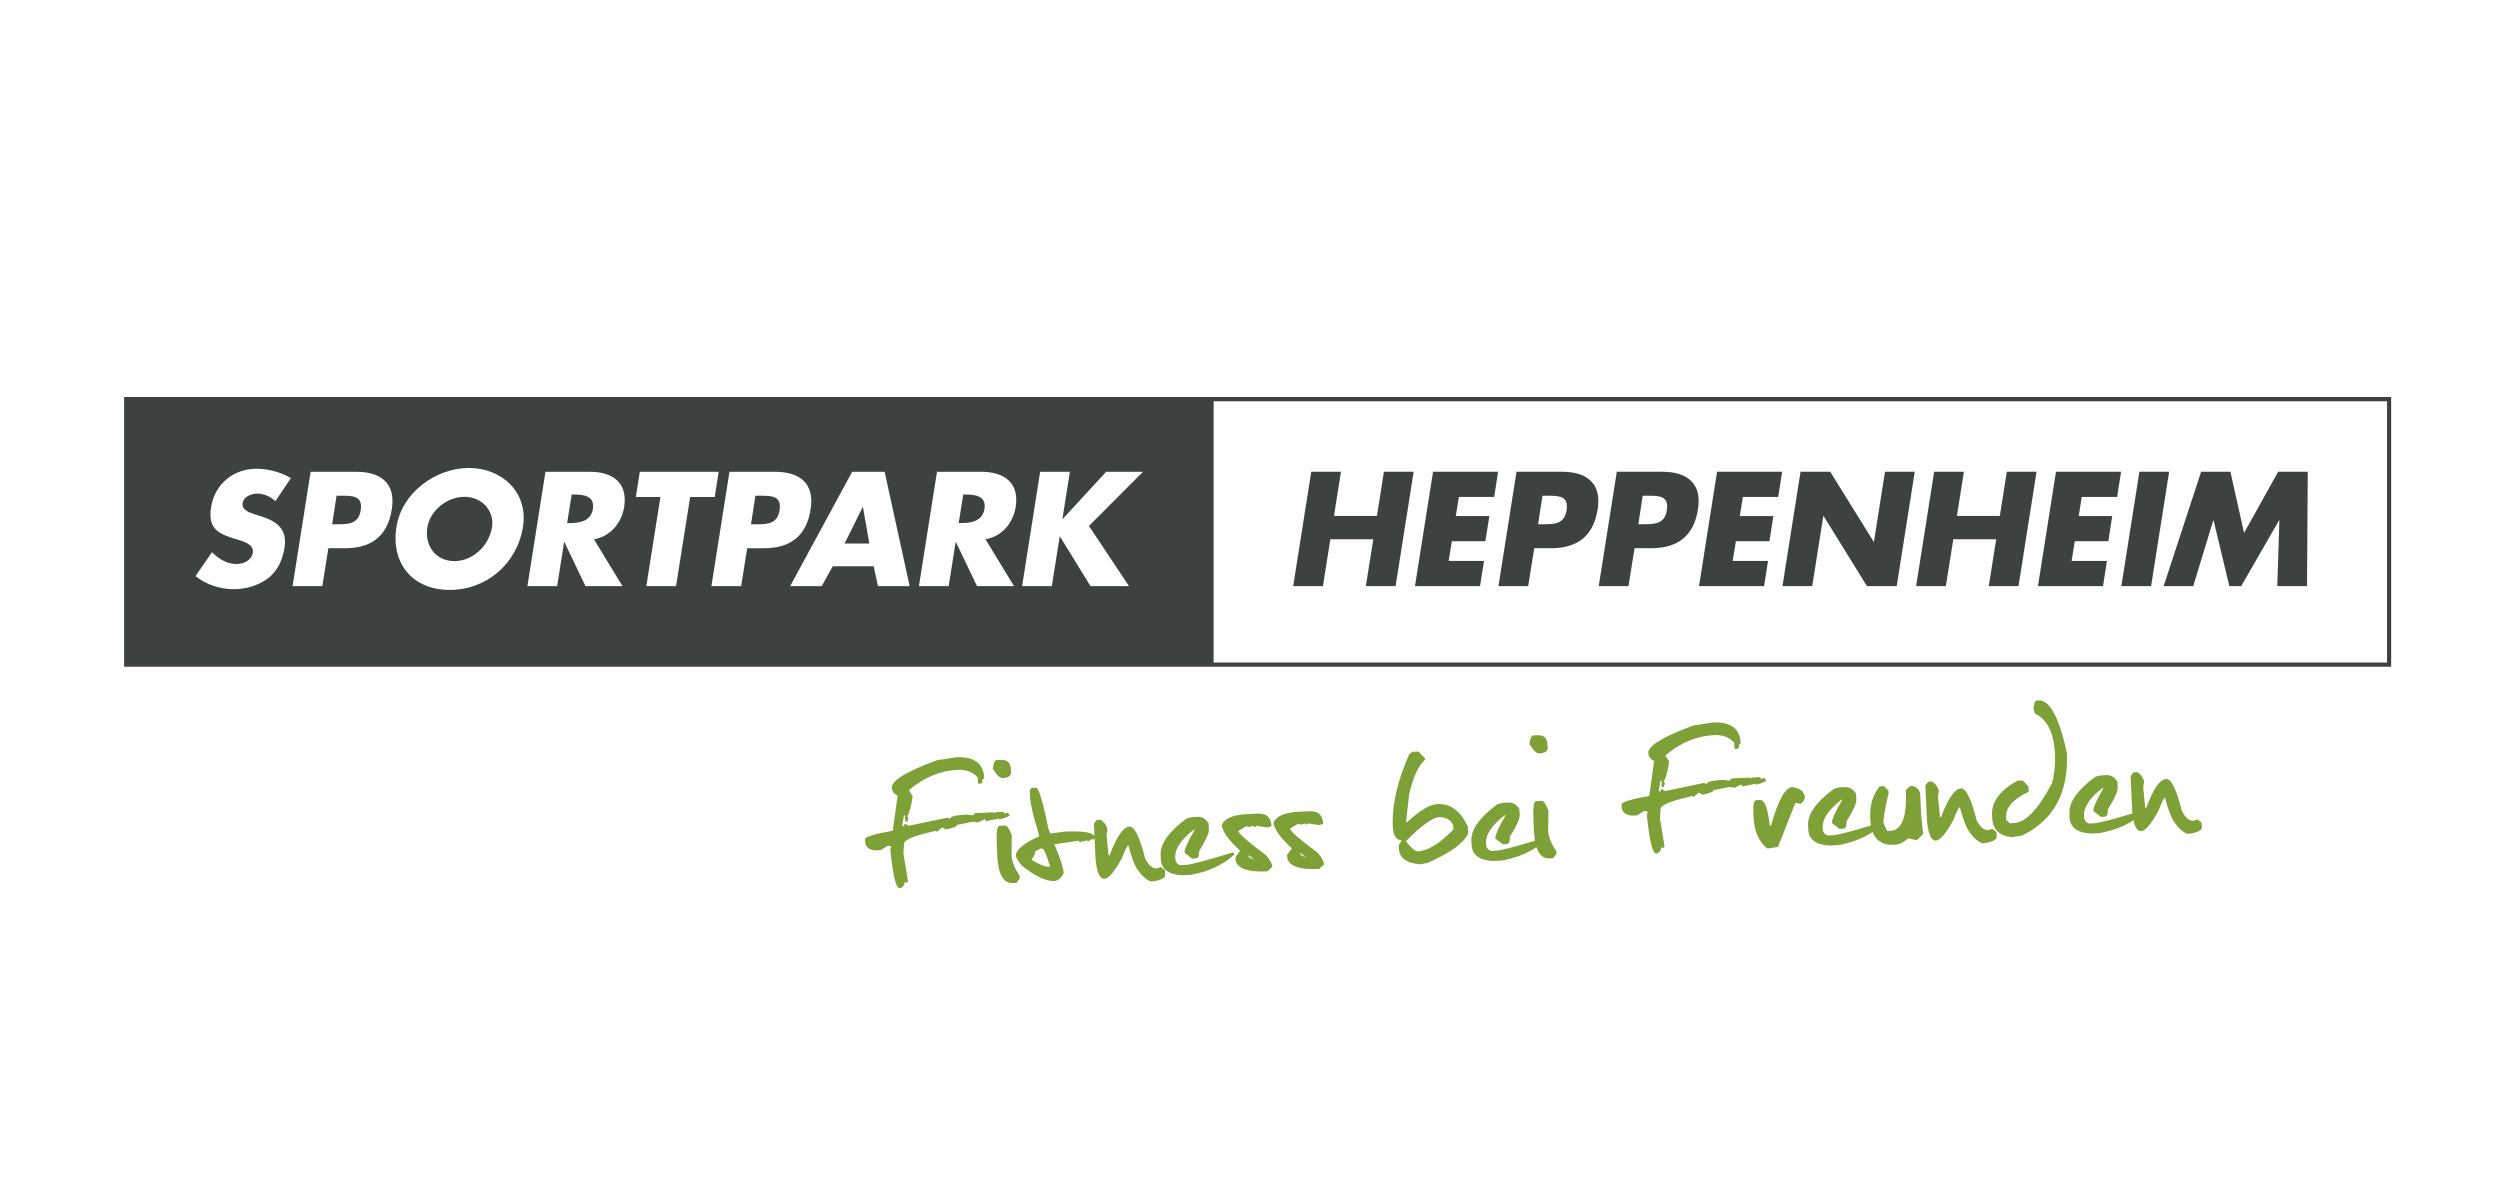
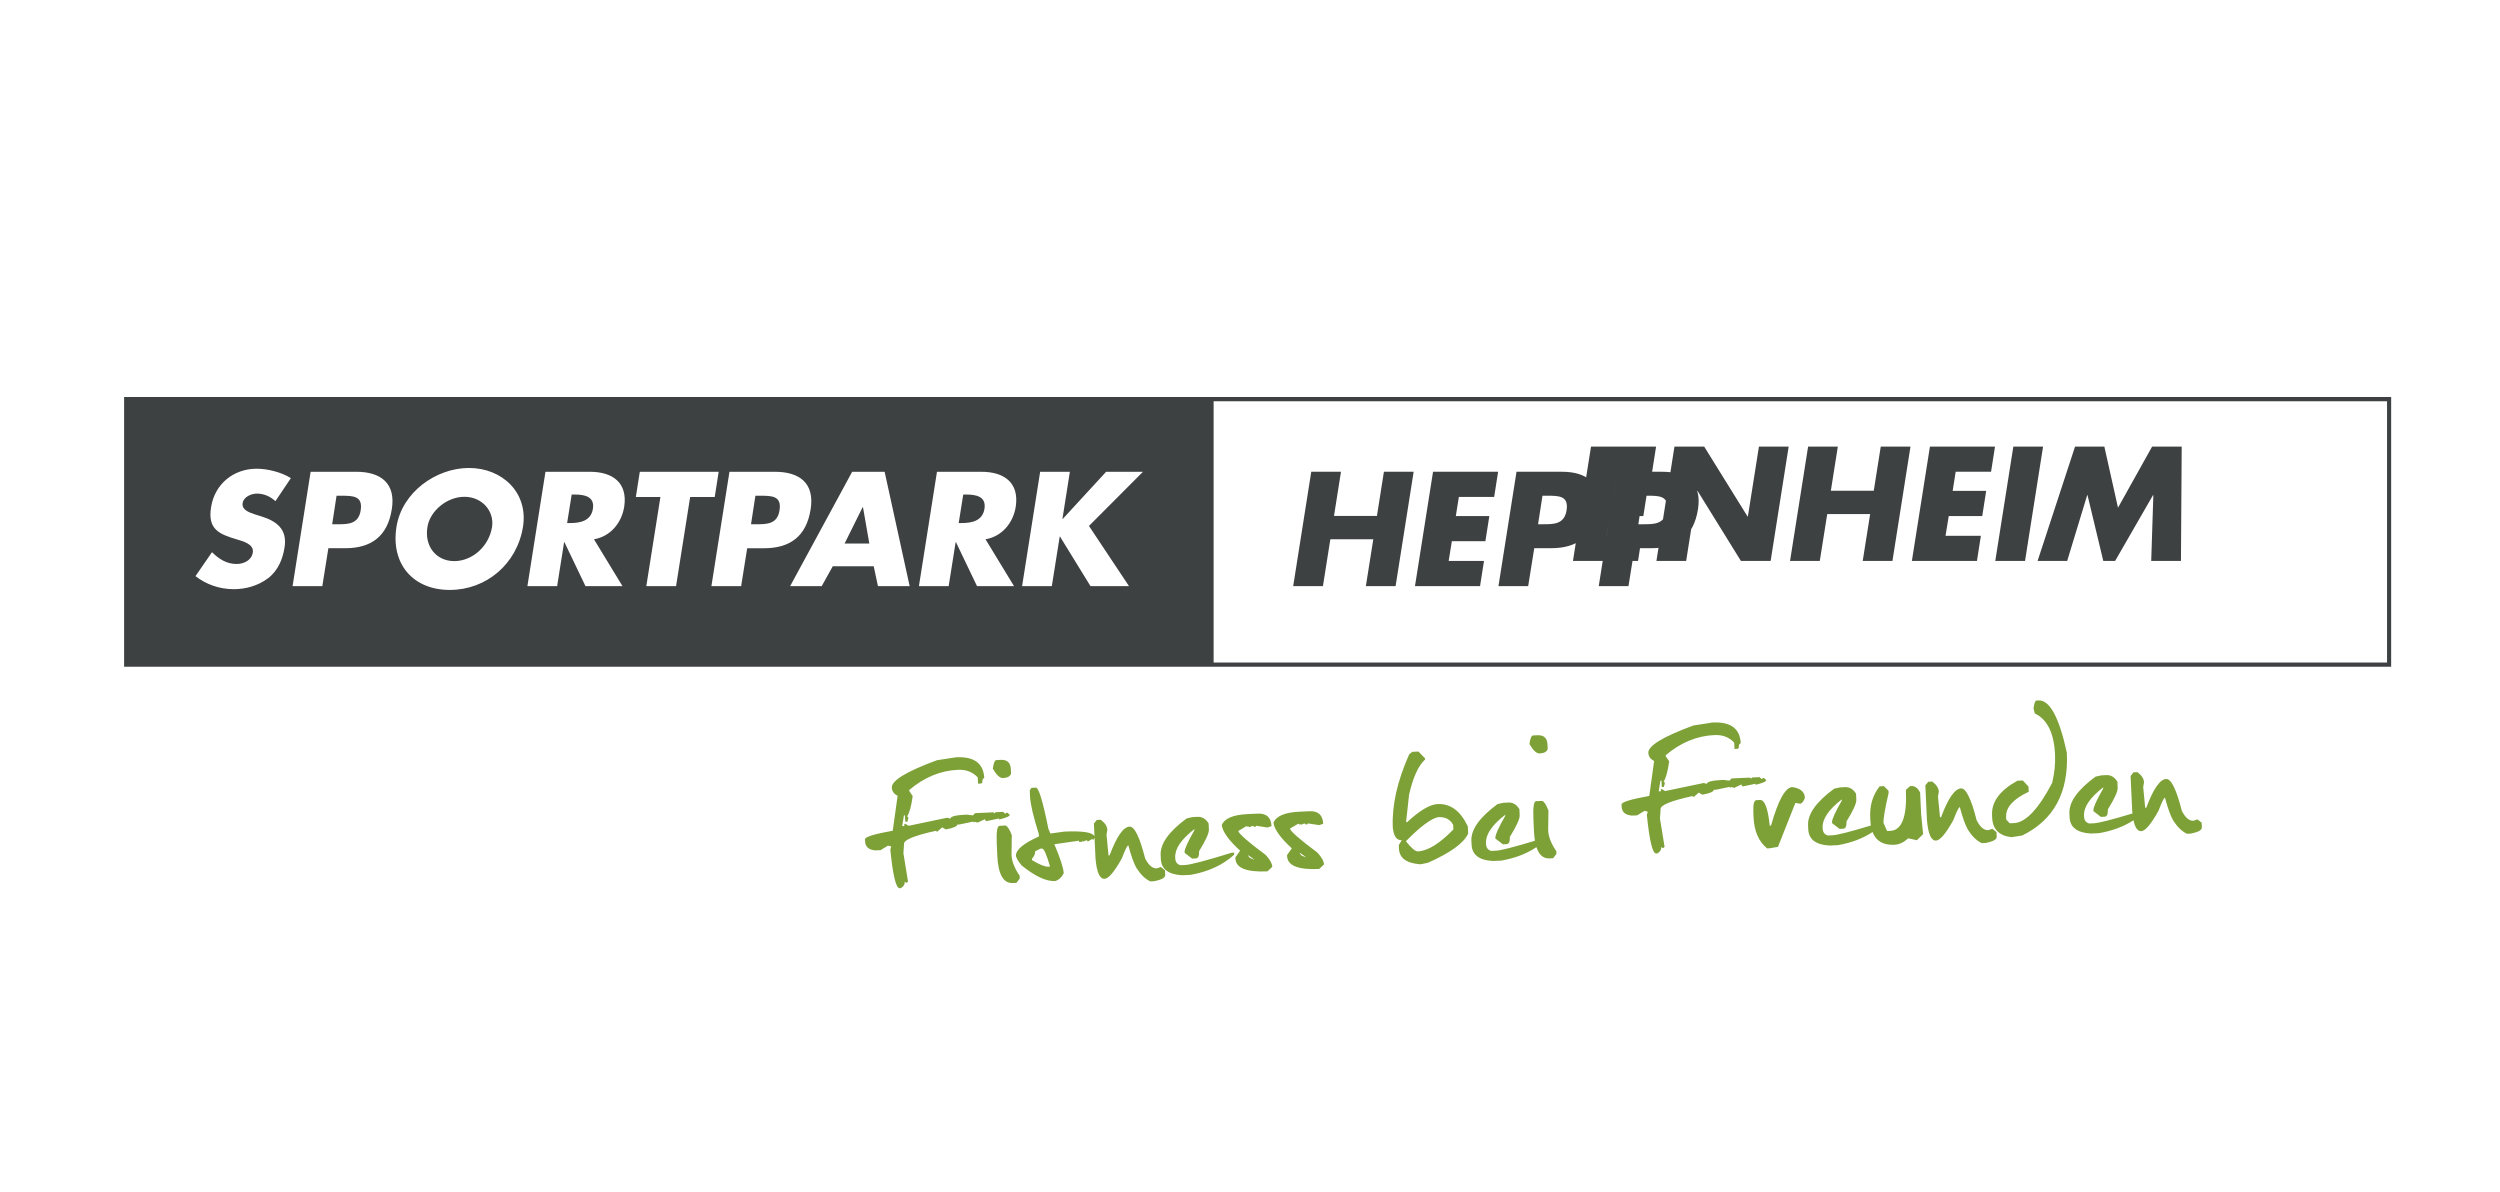
<svg xmlns="http://www.w3.org/2000/svg" xml:space="preserve" width="160.169mm" height="76.388mm" version="1.1" style="shape-rendering:geometricPrecision; text-rendering:geometricPrecision; image-rendering:optimizeQuality; fill-rule:evenodd; clip-rule:evenodd" viewBox="0 0 1316.59 627.91">
  <defs>
    <style type="text/css">
   
    .fil0 {fill:#FEFEFE}
    .fil1 {fill:#3E4142;fill-rule:nonzero}
    .fil2 {fill:#7DA137;fill-rule:nonzero}
   
  </style>
  </defs>
  <g id="Ebene_x0020_1">
-     <rect class="fil0" x="-0" y="-0" width="1316.59" height="627.91" />
    <g id="_1767114780624">
-       <path class="fil1" d="M302.59 260.44l-1.52 0 -2.4 15.02 1.52 0c5.11,0 11.02,-0.96 12.06,-7.51 1.04,-6.55 -4.55,-7.51 -9.67,-7.51zm954.51 88.46l-617.96 0 0 -137.59 617.96 0 0 137.59zm2.17 2.22l0 -142.03 -620.13 0 -573.78 0 0 142.03 1193.91 0zm-664.68 -42.43l-20.29 0 -16.06 -26.12 -0.16 0 -4.15 26.12 -15.66 0 9.51 -60.23 15.65 0 -3.92 24.84 0.16 0 22.85 -24.84 19.41 0 -28.44 28.52 21.09 31.71zm-59.68 -41.7c-1.36,8.31 -7.11,15.5 -15.9,17.02l15.02 24.68 -19.49 0 -11.1 -23.17 -0.16 0 -3.68 23.17 -15.66 0 9.51 -60.23 23.41 0c11.9,0 20.05,5.67 18.05,18.53zm-72.54 41.7l-2.24 -10.46 -21.57 0 -5.83 10.46 -16.62 0 32.67 -60.23 17.1 0 13.18 60.23 -16.7 0zm-68.87 -19.97l-3.19 19.97 -15.66 0 9.51 -60.23 23.97 0c12.94,0 21.01,5.99 18.77,19.81 -2.24,14.22 -10.87,20.45 -24.52,20.45l-8.87 0zm-37.47 19.97l-15.66 0 7.43 -46.97 -12.94 0 2.08 -13.26 41.54 0 -2.08 13.26 -12.94 0 -7.43 46.97zm-27.32 -41.7c-1.36,8.31 -7.11,15.5 -15.9,17.02l15.02 24.68 -19.49 0 -11.1 -23.17 -0.16 0 -3.67 23.17 -15.66 0 9.51 -60.23 23.4 0c11.9,0 20.05,5.67 18.06,18.53zm-53.29 10.46c-3.12,19.49 -19.25,33.23 -38.58,33.23 -19.33,0 -31.15,-13.74 -28.04,-33.23 2.87,-18.21 20.85,-31 38.18,-31 17.33,0 31.31,12.78 28.44,31zm-69.1 -9.19c-2.24,14.22 -10.87,20.45 -24.52,20.45l-8.87 0 -3.19 19.97 -15.66 0 9.51 -60.23 23.97 0c12.94,0 21.01,5.99 18.77,19.81zm-72.54 2.48l3.84 1.2c7.99,2.48 13.82,6.71 12.22,16.45 -0.96,5.99 -3.36,12.14 -8.79,16.22 -5.35,3.99 -11.9,5.67 -17.97,5.67 -7.59,0 -14.62,-2.56 -20.13,-6.87l8.7 -12.62c3.44,3.44 7.59,6.23 12.94,6.23 3.68,0 7.91,-1.84 8.55,-6.07 0.72,-4.39 -5.19,-5.91 -8.39,-6.87 -9.43,-2.8 -15.5,-5.35 -13.58,-17.02 1.92,-12.22 11.9,-20.21 23.96,-20.21 6.07,0 13.18,1.92 18.06,4.95l-8.15 12.14c-2.56,-2.39 -5.91,-3.99 -9.75,-3.99 -2.88,0 -7.03,1.68 -7.51,5.03 -0.56,3.51 3.44,4.87 5.99,5.75zm110.81 -9.11c-9.35,0 -18.21,7.59 -19.49,15.9 -1.68,10.38 4.79,17.97 14.14,17.97 9.35,0 18.21,-7.59 19.89,-17.97 1.28,-8.31 -5.19,-15.9 -14.54,-15.9zm-64.71 -0.56l-2.64 0 -2.31 15.02 2.64 0c5.67,0 11.26,0 12.38,-7.35 1.2,-7.59 -4,-7.67 -10.07,-7.67zm274.43 5.99l-9.51 19.17 13.02 0 -3.35 -19.17 -0.16 0zm-53.85 -5.99l-2.64 0 -2.31 15.02 2.64 0c5.67,0 11.26,0 12.38,-7.35 1.2,-7.59 -3.99,-7.67 -10.07,-7.67zm108.34 -0.64l-1.52 0 -2.4 15.02 1.52 0c5.11,0 11.02,-0.96 12.06,-7.51 1.04,-6.55 -4.55,-7.51 -9.66,-7.51zm216.34 11.26l3.68 -23.25 15.66 0 -9.51 60.23 -15.66 0 3.91 -24.68 -22.61 0 -3.91 24.68 -15.66 0 9.51 -60.23 15.66 0 -3.68 23.25 22.61 0zm43.15 -9.99l-1.6 10.06 17.65 0 -2.08 13.26 -17.66 0 -1.68 10.39 18.61 0 -2.08 13.26 -34.27 0 9.51 -60.23 34.27 0 -2.08 13.26 -18.61 0zm41.7 14.38l2.64 0c5.67,0 11.26,0 12.38,-7.35 1.2,-7.59 -3.99,-7.67 -10.06,-7.67l-2.63 0 -2.32 15.02zm-11.34 -27.64l23.96 0c12.94,0 21.01,5.99 18.77,19.81 -2.24,14.22 -10.86,20.45 -24.53,20.45l-8.86 0 -3.2 19.97 -15.65 0 9.51 -60.23zm64.15 27.64l2.64 0c5.67,0 11.26,0 12.38,-7.35 1.2,-7.59 -3.99,-7.67 -10.06,-7.67l-2.64 0 -2.32 15.02zm-11.34 -27.64l23.97 0c12.94,0 21.01,5.99 18.77,19.81 -2.24,14.22 -10.87,20.45 -24.52,20.45l-8.87 0 -3.2 19.97 -15.66 0 9.51 -60.23zm66.39 13.26l-1.6 10.06 17.66 0 -2.08 13.26 -17.65 0 -1.68 10.39 18.61 0 -2.08 13.26 -34.27 0 9.51 -60.23 34.27 0 -2.08 13.26 -18.62 0zm30.36 -13.26l15.66 0 22.85 36.83 0.16 0 5.83 -36.83 15.66 0 -9.5 60.23 -15.65 0 -22.85 -36.91 -0.16 0 -5.83 36.91 -15.66 0 9.5 -60.23zm104.97 23.25l3.68 -23.25 15.66 0 -9.5 60.23 -15.66 0 3.91 -24.68 -22.6 0 -3.92 24.68 -15.66 0 9.51 -60.23 15.66 0 -3.68 23.25 22.6 0zm43.14 -9.99l-1.59 10.06 17.65 0 -2.07 13.26 -17.65 0 -1.68 10.39 18.61 0 -2.07 13.26 -34.27 0 9.51 -60.23 34.27 0 -2.08 13.26 -18.62 0zm36.51 46.97l-15.66 0 9.51 -60.23 15.66 0 -9.5 60.23zm26.37 -60.23l15.41 0 7.19 32.19 17.97 -32.19 15.58 0 -0.4 60.23 -15.66 0 1.12 -34.67 -0.16 0 -19.97 34.67 -6.23 0 -8.31 -34.67 -0.16 0 -10.55 34.67 -15.58 0 19.73 -60.23z" />
+       <path class="fil1" d="M302.59 260.44l-1.52 0 -2.4 15.02 1.52 0c5.11,0 11.02,-0.96 12.06,-7.51 1.04,-6.55 -4.55,-7.51 -9.67,-7.51zm954.51 88.46l-617.96 0 0 -137.59 617.96 0 0 137.59zm2.17 2.22l0 -142.03 -620.13 0 -573.78 0 0 142.03 1193.91 0zm-664.68 -42.43l-20.29 0 -16.06 -26.12 -0.16 0 -4.15 26.12 -15.66 0 9.51 -60.23 15.65 0 -3.92 24.84 0.16 0 22.85 -24.84 19.41 0 -28.44 28.52 21.09 31.71zm-59.68 -41.7c-1.36,8.31 -7.11,15.5 -15.9,17.02l15.02 24.68 -19.49 0 -11.1 -23.17 -0.16 0 -3.68 23.17 -15.66 0 9.51 -60.23 23.41 0c11.9,0 20.05,5.67 18.05,18.53zm-72.54 41.7l-2.24 -10.46 -21.57 0 -5.83 10.46 -16.62 0 32.67 -60.23 17.1 0 13.18 60.23 -16.7 0zm-68.87 -19.97l-3.19 19.97 -15.66 0 9.51 -60.23 23.97 0c12.94,0 21.01,5.99 18.77,19.81 -2.24,14.22 -10.87,20.45 -24.52,20.45l-8.87 0zm-37.47 19.97l-15.66 0 7.43 -46.97 -12.94 0 2.08 -13.26 41.54 0 -2.08 13.26 -12.94 0 -7.43 46.97zm-27.32 -41.7c-1.36,8.31 -7.11,15.5 -15.9,17.02l15.02 24.68 -19.49 0 -11.1 -23.17 -0.16 0 -3.67 23.17 -15.66 0 9.51 -60.23 23.4 0c11.9,0 20.05,5.67 18.06,18.53zm-53.29 10.46c-3.12,19.49 -19.25,33.23 -38.58,33.23 -19.33,0 -31.15,-13.74 -28.04,-33.23 2.87,-18.21 20.85,-31 38.18,-31 17.33,0 31.31,12.78 28.44,31zm-69.1 -9.19c-2.24,14.22 -10.87,20.45 -24.52,20.45l-8.87 0 -3.19 19.97 -15.66 0 9.51 -60.23 23.97 0c12.94,0 21.01,5.99 18.77,19.81zm-72.54 2.48l3.84 1.2c7.99,2.48 13.82,6.71 12.22,16.45 -0.96,5.99 -3.36,12.14 -8.79,16.22 -5.35,3.99 -11.9,5.67 -17.97,5.67 -7.59,0 -14.62,-2.56 -20.13,-6.87l8.7 -12.62c3.44,3.44 7.59,6.23 12.94,6.23 3.68,0 7.91,-1.84 8.55,-6.07 0.72,-4.39 -5.19,-5.91 -8.39,-6.87 -9.43,-2.8 -15.5,-5.35 -13.58,-17.02 1.92,-12.22 11.9,-20.21 23.96,-20.21 6.07,0 13.18,1.92 18.06,4.95l-8.15 12.14c-2.56,-2.39 -5.91,-3.99 -9.75,-3.99 -2.88,0 -7.03,1.68 -7.51,5.03 -0.56,3.51 3.44,4.87 5.99,5.75zm110.81 -9.11c-9.35,0 -18.21,7.59 -19.49,15.9 -1.68,10.38 4.79,17.97 14.14,17.97 9.35,0 18.21,-7.59 19.89,-17.97 1.28,-8.31 -5.19,-15.9 -14.54,-15.9zm-64.71 -0.56l-2.64 0 -2.31 15.02 2.64 0c5.67,0 11.26,0 12.38,-7.35 1.2,-7.59 -4,-7.67 -10.07,-7.67zm274.43 5.99l-9.51 19.17 13.02 0 -3.35 -19.17 -0.16 0zm-53.85 -5.99l-2.64 0 -2.31 15.02 2.64 0c5.67,0 11.26,0 12.38,-7.35 1.2,-7.59 -3.99,-7.67 -10.07,-7.67zm108.34 -0.64l-1.52 0 -2.4 15.02 1.52 0c5.11,0 11.02,-0.96 12.06,-7.51 1.04,-6.55 -4.55,-7.51 -9.66,-7.51zm216.34 11.26l3.68 -23.25 15.66 0 -9.51 60.23 -15.66 0 3.91 -24.68 -22.61 0 -3.91 24.68 -15.66 0 9.51 -60.23 15.66 0 -3.68 23.25 22.61 0zm43.15 -9.99l-1.6 10.06 17.65 0 -2.08 13.26 -17.66 0 -1.68 10.39 18.61 0 -2.08 13.26 -34.27 0 9.51 -60.23 34.27 0 -2.08 13.26 -18.61 0zm41.7 14.38l2.64 0c5.67,0 11.26,0 12.38,-7.35 1.2,-7.59 -3.99,-7.67 -10.06,-7.67l-2.63 0 -2.32 15.02zm-11.34 -27.64l23.96 0c12.94,0 21.01,5.99 18.77,19.81 -2.24,14.22 -10.86,20.45 -24.53,20.45l-8.86 0 -3.2 19.97 -15.65 0 9.51 -60.23zm64.15 27.64l2.64 0c5.67,0 11.26,0 12.38,-7.35 1.2,-7.59 -3.99,-7.67 -10.06,-7.67l-2.64 0 -2.32 15.02zm-11.34 -27.64l23.97 0c12.94,0 21.01,5.99 18.77,19.81 -2.24,14.22 -10.87,20.45 -24.52,20.45l-8.87 0 -3.2 19.97 -15.66 0 9.51 -60.23zl-1.6 10.06 17.66 0 -2.08 13.26 -17.65 0 -1.68 10.39 18.61 0 -2.08 13.26 -34.27 0 9.51 -60.23 34.27 0 -2.08 13.26 -18.62 0zm30.36 -13.26l15.66 0 22.85 36.83 0.16 0 5.83 -36.83 15.66 0 -9.5 60.23 -15.65 0 -22.85 -36.91 -0.16 0 -5.83 36.91 -15.66 0 9.5 -60.23zm104.97 23.25l3.68 -23.25 15.66 0 -9.5 60.23 -15.66 0 3.91 -24.68 -22.6 0 -3.92 24.68 -15.66 0 9.51 -60.23 15.66 0 -3.68 23.25 22.6 0zm43.14 -9.99l-1.59 10.06 17.65 0 -2.07 13.26 -17.65 0 -1.68 10.39 18.61 0 -2.07 13.26 -34.27 0 9.51 -60.23 34.27 0 -2.08 13.26 -18.62 0zm36.51 46.97l-15.66 0 9.51 -60.23 15.66 0 -9.5 60.23zm26.37 -60.23l15.41 0 7.19 32.19 17.97 -32.19 15.58 0 -0.4 60.23 -15.66 0 1.12 -34.67 -0.16 0 -19.97 34.67 -6.23 0 -8.31 -34.67 -0.16 0 -10.55 34.67 -15.58 0 19.73 -60.23z" />
      <path class="fil2" d="M503.65 398.81c9.44,-0.44 14.34,3.23 14.7,10.99 -0.74,0.04 -1.08,0.78 -1.01,2.25l-0.53 0.58 -1.73 0.08 -0.16 -3.3c-2.69,-2.87 -6.17,-4.2 -10.42,-4.01 -9.28,0.43 -17.83,3.97 -25.66,10.64l0.03 0.55 1.79 2.67c-0.75,5.36 -1.72,8.9 -2.92,10.64l0.58 0.53 0.02 0.55 -0.47 1.74 -1.12 0.05 -0.16 -3.37 -0.55 0.02 -0.92 5.63 1.17 -0.05 -0.05 -1.1 0.56 -0.03 1.72 1.02 20.32 -4.25 1.7 0.48c-0.05,-1.15 2.77,-1.85 8.46,-2.12l3.42 0.4 1.07 -1.16 9.65 -0.44 0.64 0.52 0.54 -0.58 3.95 -0.18 1.17 1.05 0.53 -0.57 0.62 -0.03 1.17 1.11c0.03,0.73 -1.84,1.56 -5.6,2.47l-0.02 -0.55 -6.75 1.41 -0.59 -0.53 -0.02 -0.55 -3.88 1.83 -1.76 -0.47 0.02 0.55 -0.58 -0.53 -0.56 0.03 -6.75 1.42 -1.17 0.06c0.03,0.9 -1.81,1.72 -5.54,2.46l-0.62 0.03 -1.72 -1.03 -2.74 2.33 -0.58 -0.52c-11.3,2.48 -16.9,4.76 -16.8,6.85l-0.33 4.99 2.42 14.87 -0.53 0.58 -0.62 0.03 -0.58 -0.53c0.07,1.47 -0.62,2.61 -2.07,3.41l-0.62 0.03c-1.9,0.09 -3.53,-6.67 -4.9,-20.28l0.48 -1.68 -1.69 -0.47 -3.92 2.39 -2.78 0.13c-3.45,-0.29 -5.24,-1.87 -5.37,-4.73l-0.05 -1.1c-0.06,-1.27 4.81,-2.78 14.61,-4.54l2.57 -18.42c-1.95,-0.93 -2.97,-2.36 -3.06,-4.28 -0.17,-3.72 7.75,-8.52 23.77,-14.42l10.22 -1.57zm619.9 7.93l2.1 -0.1c2.23,1.66 3.38,3.45 3.47,5.36l-0.44 2.48 1.06 10.94 0.56 -0.03c3.71,-9.95 7.22,-15.01 10.52,-15.15 2.6,-0.12 5.34,5.46 8.21,16.76 1.82,3.6 3.86,5.34 6.13,5.24l2.13 -0.71 2.19 1.74 0.11 2.45c0.07,1.38 -1.85,2.48 -5.73,3.27l-2.11 0.09c-2.61,-1.19 -5.03,-3.51 -7.26,-6.97 -1.34,-2.27 -2.78,-6.28 -4.34,-12.02 -0.53,0.03 -1.67,2.31 -3.39,6.85 -3.93,7.1 -6.97,10.7 -9.12,10.79 -1.88,0.08 -3.24,-1.83 -4.07,-5.75 -5.04,3.29 -11.05,5.54 -18.01,6.77l-4.46 0.21c-7.21,-0.41 -10.93,-3.26 -11.18,-8.57l-0.09 -2.08c-0.27,-5.92 4.31,-12.36 13.74,-19.3l3.13 -0.69 2.54 -0.12c2.44,-0.11 4.39,1.04 5.86,3.47l0.15 3.19c0.08,1.88 -1.64,5.68 -5.18,11.42 0.12,2.49 -0.47,3.76 -1.74,3.82l-1.92 0.09 -3.92 -3.01 -0.02 -0.55c-0.07,-1.43 1.66,-5.24 5.17,-11.41l-0.02 -0.55c-6.95,5.35 -10.32,10.32 -10.1,14.89l0.02 0.49c0.09,1.92 0.99,3.13 2.71,3.62l2.54 -0.11c2.46,-0.12 9.21,-1.84 20.24,-5.17 -0.05,-0.45 -0.1,-0.92 -0.14,-1.41l-0.85 -18.32 1.52 -1.91zm-51.08 -37.82l1.11 -0.05c5.89,-0.27 10.86,8.94 14.91,27.63 0.96,20.87 -6.89,35.38 -23.54,43.51l-5.67 0.88c-6.48,-0.77 -9.86,-4.2 -10.14,-10.28l-0.06 -1.35c-0.32,-6.99 4.13,-13.02 13.36,-18.11l2.84 -0.13 3 3.24 0.12 2.7c-8.17,3.81 -12.14,8.25 -11.91,13.32l0.06 1.35 1.83 1.94 2.23 -0.1c6.18,-0.28 12.88,-7.33 20.1,-21.13 1.26,-5.05 1.77,-10.01 1.55,-14.87 -0.51,-11.39 -4.08,-18.64 -10.66,-21.74l-0.68 -2.67c0.37,-2.72 0.89,-4.1 1.54,-4.13zm-56.98 42.78l2.1 -0.1c2.23,1.67 3.39,3.45 3.47,5.37l-0.45 2.48 1.07 10.94 0.56 -0.03c3.71,-9.95 7.22,-15 10.52,-15.16 2.6,-0.12 5.33,5.46 8.21,16.76 1.82,3.6 3.86,5.34 6.13,5.24l2.14 -0.72 2.18 1.74 0.12 2.45c0.06,1.39 -1.85,2.48 -5.74,3.27l-2.1 0.09c-2.61,-1.19 -5.04,-3.51 -7.26,-6.97 -1.35,-2.27 -2.79,-6.28 -4.34,-12.02 -0.54,0.02 -1.67,2.31 -3.41,6.85 -3.92,7.1 -6.97,10.7 -9.11,10.79 -2.56,0.12 -4.15,-3.47 -4.78,-10.77l-0.84 -18.32 1.53 -1.91zm-25.62 2.41l2.28 -0.1 2.41 2.4 0.05 1.23c-1.89,8.07 -2.79,13.31 -2.69,15.72l1.87 4.27 1.74 -0.08c6.09,-0.28 8.83,-7.47 8.18,-21.56l2.21 -2.01 0.55 -0.02c2.06,-0.1 3.64,1.08 4.75,3.53l0.51 11.21 1.05 10.57 -3.26 3.22 -4.63 -1.01c-2.26,2.15 -4.69,3.29 -7.28,3.41 -5.82,0.26 -9.64,-1.98 -11.44,-6.72 -5.09,3.37 -11.17,5.67 -18.24,6.92l-4.45 0.2c-7.21,-0.4 -10.94,-3.26 -11.18,-8.57l-0.1 -2.08c-0.28,-5.92 4.31,-12.36 13.74,-19.3l3.13 -0.69 2.54 -0.12c2.43,-0.11 4.39,1.05 5.86,3.47l0.14 3.19c0.09,1.88 -1.64,5.68 -5.18,11.42 0.12,2.49 -0.46,3.76 -1.74,3.82l-1.92 0.09 -3.92 -3.02 -0.03 -0.55c-0.06,-1.43 1.66,-5.23 5.18,-11.41l-0.02 -0.56c-6.95,5.36 -10.32,10.32 -10.1,14.89l0.02 0.49c0.09,1.93 0.99,3.13 2.71,3.63l2.54 -0.12c2.46,-0.12 9.16,-1.82 20.13,-5.14 -0.15,-0.92 -0.25,-1.91 -0.29,-2.96l-0.06 -1.23c-0.3,-6.41 1.35,-11.89 4.95,-16.44zm-45.98 0.39c4.29,0.62 6.5,2.52 6.65,5.71 -0.74,1.84 -1.54,2.86 -2.41,3.06l-2.62 -0.43 -9.16 23.14 -4.43 0.76 -1.3 0.06c-4.42,-3.61 -6.8,-9.07 -7.13,-16.38l-0.11 -2.39c-0.19,-4.38 0.34,-6.59 1.62,-6.65l1.92 -0.09c2.44,-0.11 4.13,4.4 5.09,13.52l0.68 -0.03c3.77,-13.35 7.51,-20.12 11.21,-20.29zm-41.85 -34c9.44,-0.44 14.35,3.23 14.7,10.99 -0.74,0.03 -1.08,0.78 -1.02,2.26l-0.53 0.58 -1.73 0.08 -0.15 -3.31c-2.7,-2.86 -6.16,-4.2 -10.42,-4 -9.27,0.42 -17.83,3.97 -25.67,10.63l0.03 0.55 1.8 2.68c-0.76,5.36 -1.72,8.9 -2.92,10.63l0.58 0.53 0.02 0.55 -0.48 1.75 -1.11 0.05 -0.15 -3.37 -0.56 0.02 -0.91 5.63 1.17 -0.06 -0.05 -1.1 0.55 -0.02 1.72 1.03 20.33 -4.25 1.69 0.47c-0.05,-1.14 2.77,-1.84 8.46,-2.11l3.43 0.4 1.07 -1.16 9.64 -0.44 0.64 0.52 0.54 -0.58 3.96 -0.18 1.17 1.05 0.53 -0.57 0.62 -0.04 1.17 1.12c0.03,0.74 -1.83,1.56 -5.6,2.47l-0.02 -0.55 -6.75 1.41 -0.58 -0.52 -0.03 -0.56 -3.88 1.83 -1.76 -0.47 0.03 0.55 -0.59 -0.53 -0.55 0.03 -6.75 1.41 -1.17 0.06c0.04,0.9 -1.8,1.72 -5.53,2.46l-0.61 0.03 -1.72 -1.03 -2.75 2.34 -0.58 -0.53c-11.29,2.49 -16.89,4.77 -16.79,6.85l-0.33 4.99 2.42 14.87 -0.53 0.58 -0.62 0.03 -0.59 -0.53c0.07,1.47 -0.62,2.61 -2.07,3.41l-0.62 0.03c-1.9,0.09 -3.53,-6.67 -4.9,-20.29l0.48 -1.68 -1.69 -0.48 -3.92 2.39 -2.78 0.12c-3.44,-0.29 -5.23,-1.87 -5.36,-4.72l-0.05 -1.1c-0.06,-1.27 4.81,-2.78 14.6,-4.54l2.56 -18.41c-1.94,-0.94 -2.96,-2.36 -3.05,-4.28 -0.17,-3.72 7.75,-8.52 23.76,-14.42l10.22 -1.57zm-93.06 41.42l3.15 -0.14c1.01,0.24 2.12,1.92 3.34,5.07l-0.15 10.39c0.16,3.43 1.58,7.09 4.28,10.98l0.07 1.47 -1.76 2.29 -1.91 0.08c-3.24,0.15 -5.52,-1.83 -6.85,-5.93 -5.15,3.46 -11.32,5.83 -18.52,7.1l-4.45 0.2c-7.21,-0.4 -10.94,-3.26 -11.18,-8.57l-0.11 -2.09c-0.27,-5.92 4.32,-12.35 13.75,-19.3l3.13 -0.7 2.54 -0.12c2.43,-0.11 4.39,1.05 5.86,3.48l0.15 3.19c0.09,1.88 -1.64,5.68 -5.18,11.41 0.11,2.49 -0.47,3.77 -1.75,3.82l-1.92 0.09 -3.92 -3.01 -0.02 -0.55c-0.06,-1.43 1.67,-5.23 5.17,-11.42l-0.02 -0.55c-6.94,5.35 -10.31,10.32 -10.1,14.9l0.02 0.49c0.09,1.92 0.99,3.13 2.71,3.62l2.54 -0.12c2.48,-0.11 9.31,-1.86 20.5,-5.24 -0.26,-1.54 -0.43,-3.27 -0.52,-5.2l-0.27 -5.94c-0.3,-6.41 0.18,-9.65 1.42,-9.7zm-1.53 -34.62l2.22 -0.1c3.38,-0.16 5.16,1.5 5.31,4.98l0.1 2.2c-0.42,1.5 -1.85,2.3 -4.29,2.41 -1.57,0.07 -3.34,-1.57 -5.31,-4.92 0.36,-3 1.01,-4.53 1.96,-4.57zm-67.05 55.71c2.85,3.63 4.96,5.42 6.31,5.36 5.2,-0.24 11.43,-4.09 18.69,-11.54l-0.11 -2.45c-1.58,-2.88 -4.2,-4.24 -7.87,-4.06 -3.77,0.75 -9.44,4.98 -17.02,12.7zm3.35 -47.07l3.27 -0.15 3.45 3.58 0.03 0.62c-3.57,3.23 -6.38,9.42 -8.44,18.56l-1.57 14.44 0.56 -0.03c6.66,-6.16 12.01,-9.33 16.05,-9.51 6.77,-0.31 12.07,3.61 15.91,11.79l0.18 3.73c-2.25,5.02 -9.33,10.15 -21.24,15.41l-3.81 0.79c-7.37,-0.48 -11.18,-3.23 -11.41,-8.26l-0.08 -1.83 1.56 -2.59c-2.68,0.12 -4.25,-2.1 -4.71,-6.66 -0.54,-11.6 2.34,-24.46 8.64,-38.59l1.62 -1.3zm-59.09 53.68l0.72 0.89 1.02 0.44 1.58 0.6 -3.46 -2.48 0.14 0.54zm-0.39 -22.15l5.32 -0.25c4.62,-0.21 7.03,1.99 7.25,6.61l-2.08 0.71 -5.93 -0.9 -0.53 0.58 -0.49 0.02 -0.58 -0.52 -0.56 0.02 -1.52 0.63 -0.59 -0.52 0.03 0.55 -0.58 -0.53 -0.49 0.03 -4.17 2.46c0.23,1.42 5.05,5.64 14.47,12.66 2.21,2.43 3.37,4.51 3.45,6.23l-2.56 2.39c-11.01,0.5 -16.63,-1.74 -16.87,-6.72l-0.03 -0.61 2.51 -3.56c-5.91,-5.38 -9.13,-9.85 -9.67,-13.43 1.41,-3.54 5.95,-5.49 13.62,-5.84zm-26.82 23.4l0.73 0.89 1.01 0.44 1.58 0.6 -3.46 -2.48 0.15 0.55zm-0.4 -22.15l5.32 -0.24c4.62,-0.21 7.03,1.99 7.25,6.6l-2.08 0.71 -5.93 -0.9 -0.53 0.58 -0.5 0.02 -0.58 -0.52 -0.56 0.03 -1.52 0.62 -0.59 -0.53 0.03 0.56 -0.58 -0.52 -0.5 0.02 -4.16 2.46c0.23,1.42 5.05,5.64 14.47,12.66 2.22,2.43 3.37,4.51 3.45,6.22l-2.56 2.39c-11.01,0.51 -16.63,-1.73 -16.86,-6.71l-0.03 -0.62 2.5 -3.55c-5.91,-5.38 -9.13,-9.85 -9.67,-13.43 1.4,-3.54 5.95,-5.49 13.61,-5.84zm-28.94 1.57l2.53 -0.11c2.44,-0.11 4.39,1.04 5.86,3.47l0.15 3.19c0.09,1.88 -1.64,5.69 -5.17,11.42 0.11,2.49 -0.48,3.76 -1.75,3.82l-1.92 0.09 -3.92 -3.01 -0.03 -0.55c-0.07,-1.43 1.66,-5.24 5.18,-11.42l-0.03 -0.55c-6.94,5.35 -10.31,10.32 -10.1,14.89l0.02 0.49c0.09,1.92 0.99,3.13 2.71,3.62l2.54 -0.11c2.77,-0.12 10.93,-2.28 24.5,-6.47l1.23 -0.06 0.05 1.1c-5.91,5.42 -13.57,8.97 -23,10.63l-4.45 0.2c-7.21,-0.4 -10.94,-3.26 -11.18,-8.57l-0.09 -2.08c-0.27,-5.93 4.3,-12.36 13.74,-19.3l3.13 -0.7zm-50.51 1.52l2.11 -0.1c2.22,1.66 3.38,3.45 3.46,5.37l-0.44 2.48 1.06 10.94 0.56 -0.02c3.72,-9.96 7.22,-15.01 10.52,-15.16 2.6,-0.12 5.33,5.47 8.2,16.75 1.82,3.6 3.86,5.35 6.14,5.25l2.14 -0.72 2.18 1.74 0.12 2.46c0.06,1.39 -1.85,2.48 -5.74,3.27l-2.1 0.1c-2.62,-1.2 -5.04,-3.52 -7.26,-6.98 -1.34,-2.27 -2.79,-6.27 -4.33,-12.02 -0.54,0.03 -1.67,2.31 -3.41,6.85 -3.93,7.1 -6.97,10.7 -9.11,10.79 -2.56,0.12 -4.15,-3.47 -4.77,-10.77l-0.5 -10.79 -0.75 1.15 -0.52 -0.6 -2.23 1.39 -0.52 -0.65 -0.43 0.02 -1.83 0.76 -0.03 -0.68 -0.46 0.7 -1.36 0.06 -0.04 -0.67 -12.99 1.88c3.15,7.43 4.79,12.53 4.92,15.31 -1.18,2.23 -2.69,3.59 -4.53,4.08 -4.7,0.22 -10.57,-2.52 -17.61,-8.21 -1.74,-2.09 -2.76,-3.76 -3.02,-5.02 -0.14,-3.19 3.89,-6.61 12.11,-10.26l-0.06 -1.28c-2.9,-9.21 -4.45,-15.8 -4.63,-19.81l-0.14 -3.18 0.87 -1.33 2.35 -0.1c1.48,-0.07 3.68,7.14 6.58,21.62l1.04 2.53 7.39 -1.01c9.63,-0.44 14.91,0.39 15.86,2.49l-0.31 -6.71 1.52 -1.91zm-34.14 20.48l0.03 0.67c4,2.4 6.86,3.55 8.59,3.47l0.93 -0.04c-1.86,-6.38 -3.26,-9.55 -4.16,-9.51l-0.93 0.05 -2.78 1.41c0.06,1.31 -0.5,2.62 -1.68,3.95zm-17.1 -17.39l3.15 -0.15c1.01,0.24 2.12,1.92 3.34,5.07l-0.15 10.39c0.16,3.43 1.59,7.09 4.29,10.98l0.06 1.47 -1.75 2.29 -1.92 0.09c-4.99,0.23 -7.72,-4.6 -8.17,-14.48l-0.27 -5.95c-0.29,-6.42 0.18,-9.65 1.41,-9.7zm-1.53 -34.63l2.23 -0.1c3.38,-0.16 5.15,1.5 5.3,4.98l0.1 2.21c-0.43,1.49 -1.85,2.3 -4.29,2.41 -1.56,0.07 -3.34,-1.57 -5.31,-4.92 0.36,-3 1.01,-4.52 1.95,-4.57z" />
    </g>
  </g>
</svg>